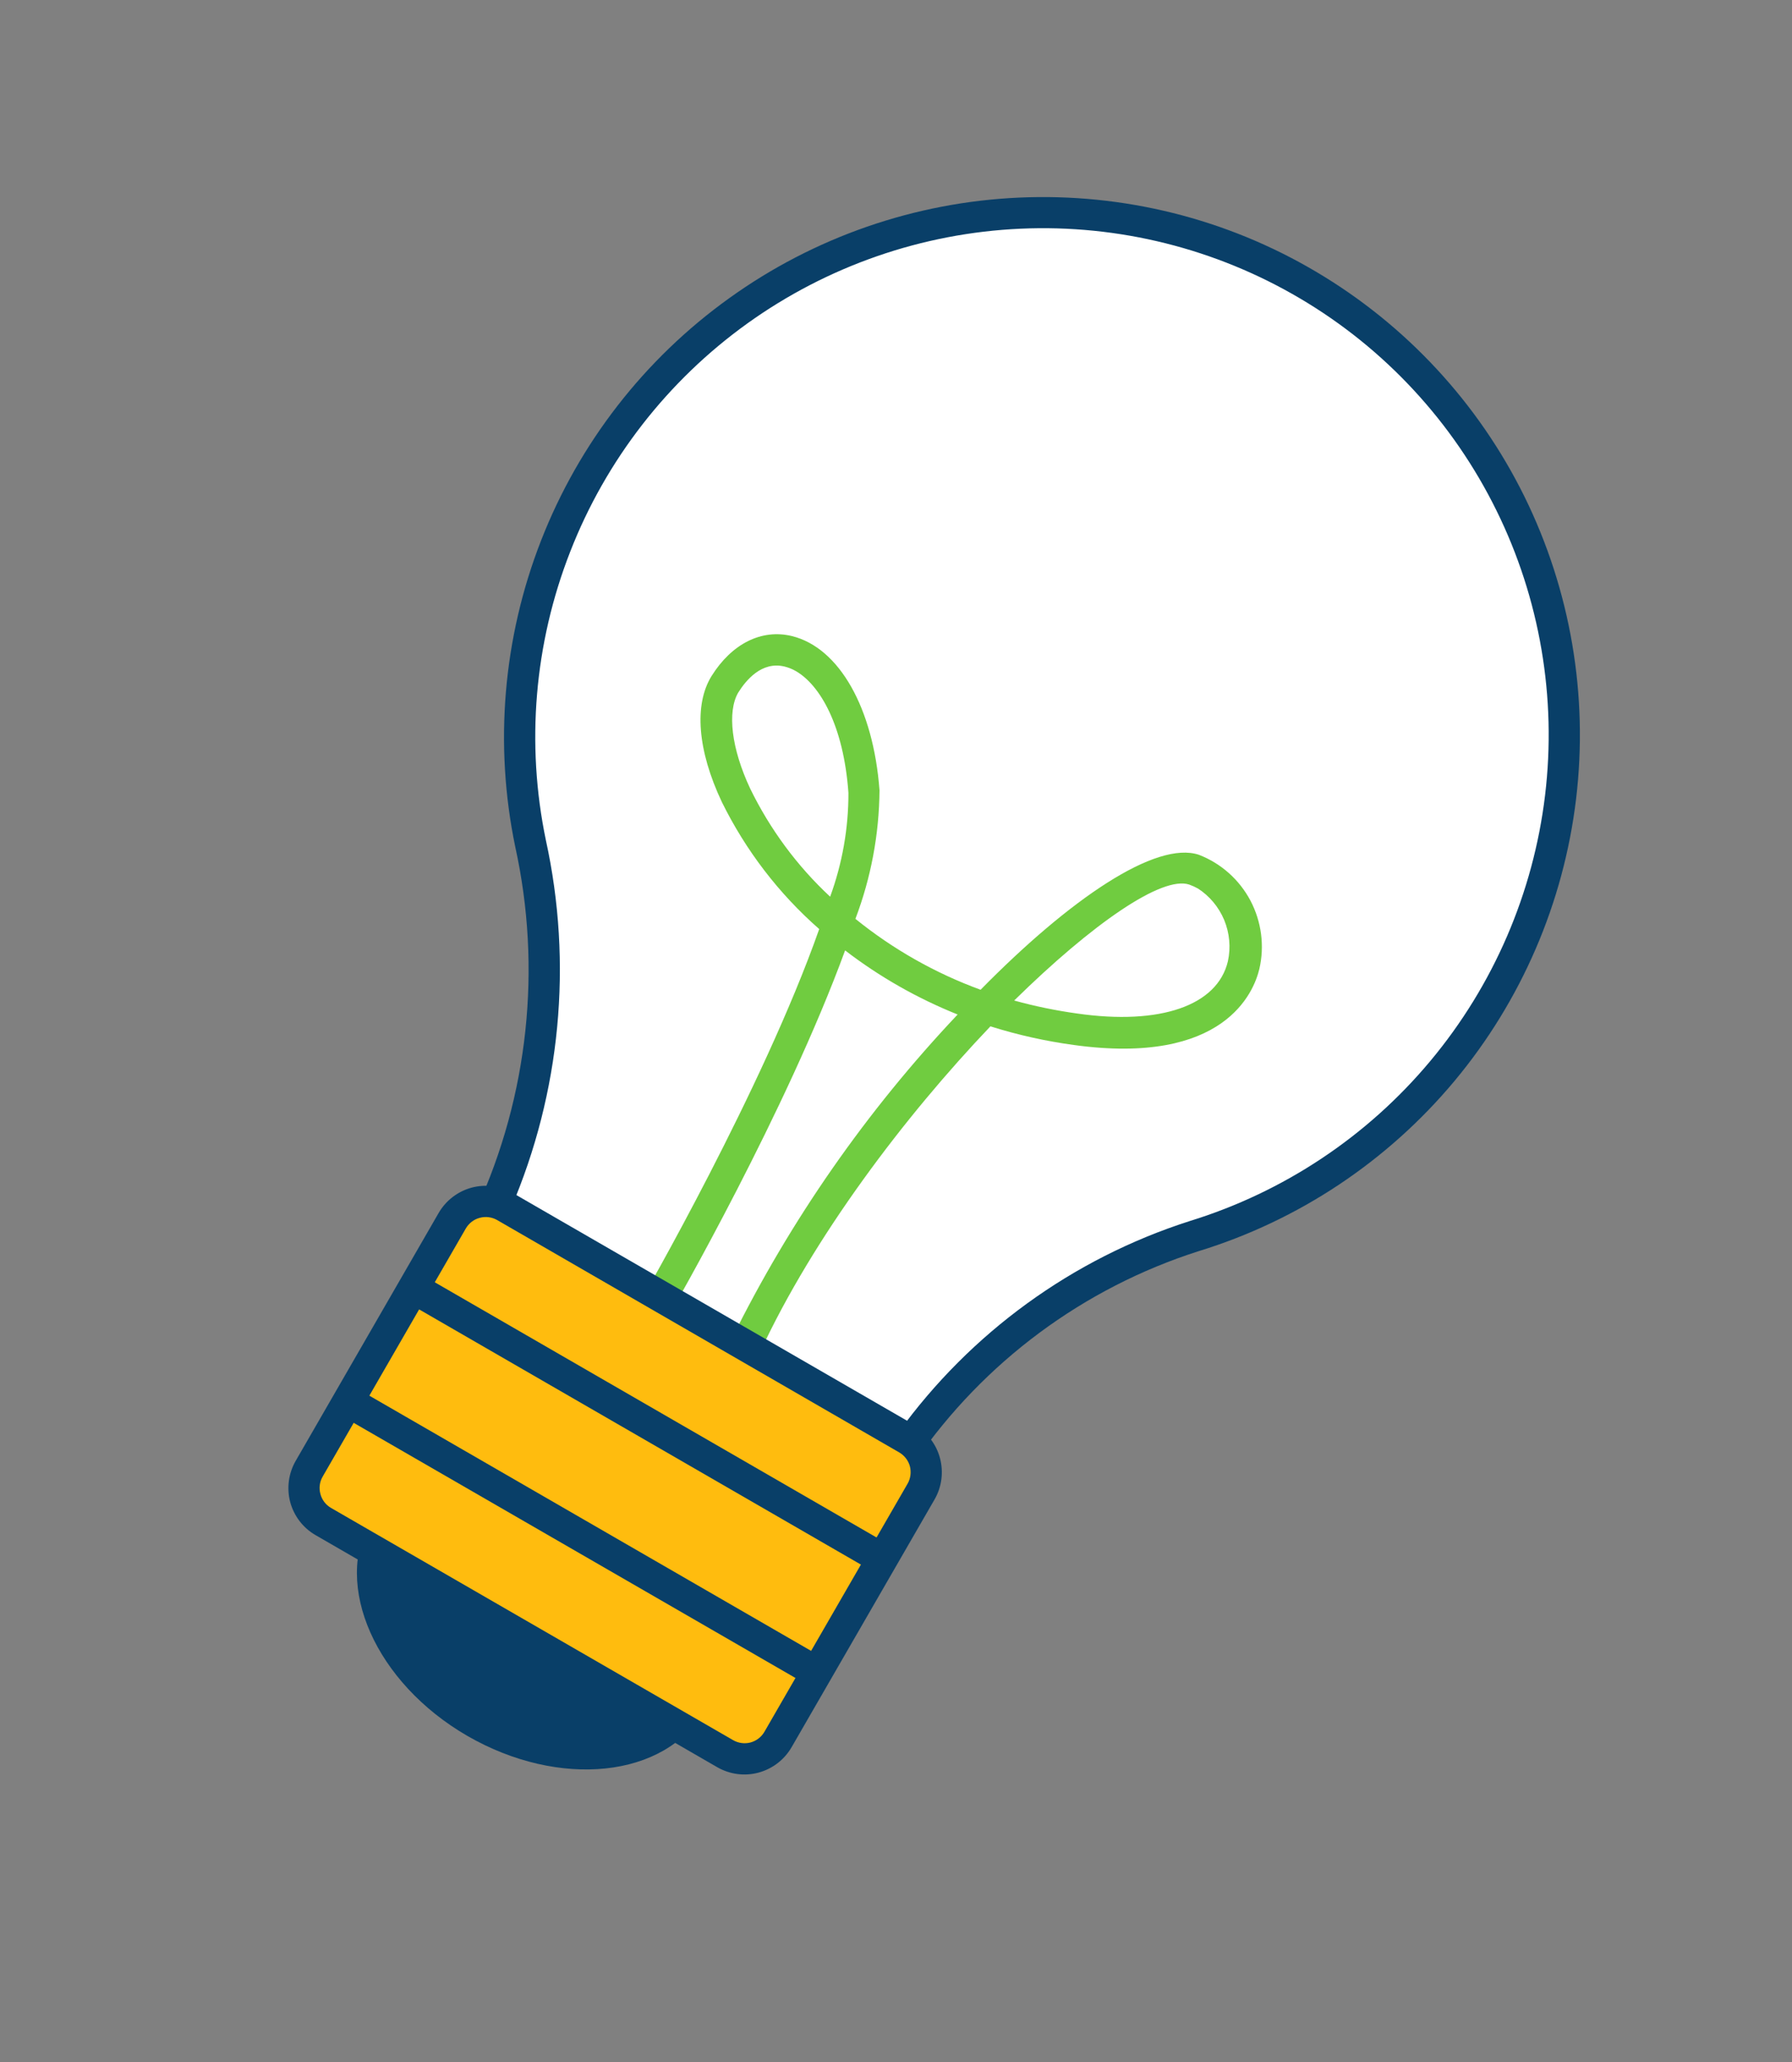
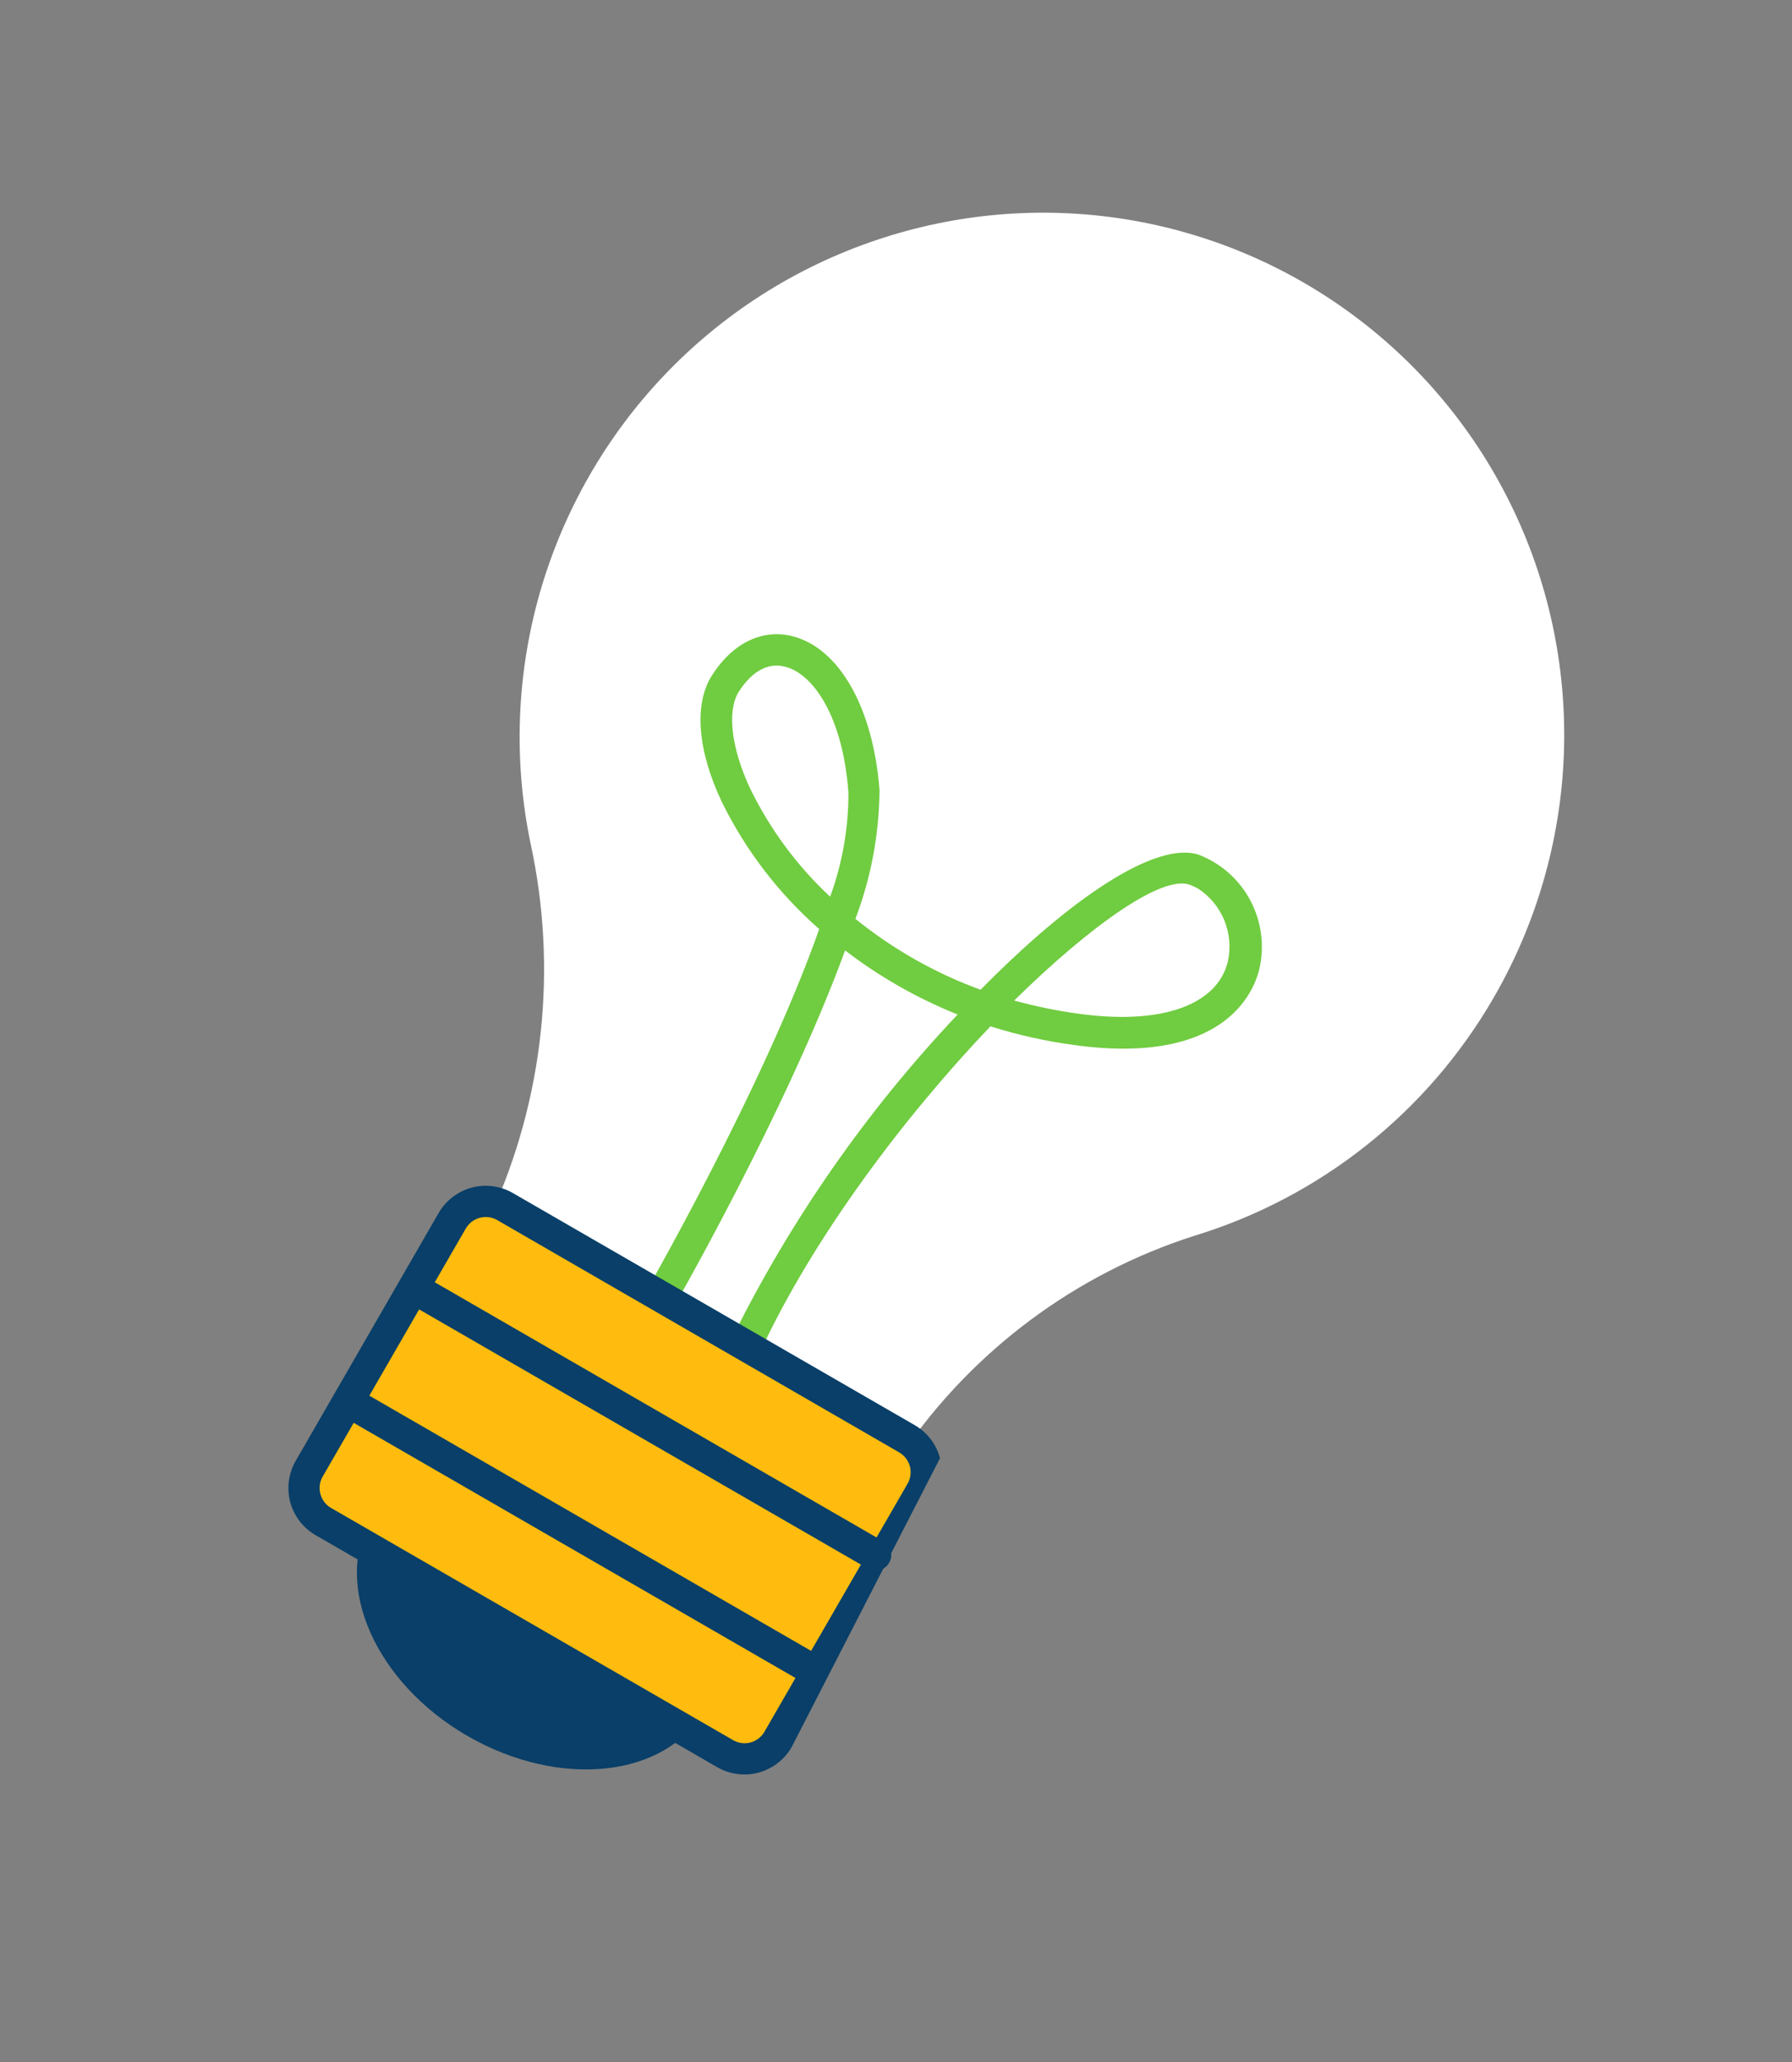
<svg xmlns="http://www.w3.org/2000/svg" width="20" height="23" viewBox="0 0 20 23" fill="none">
  <rect x="0" y="0" width="20" height="23" fill="#808080" stroke="none" />
  <path d="M5.305 19.21C6.248 19.754 7.322 19.658 7.705 18.996C8.087 18.333 7.633 17.355 6.691 16.81C5.748 16.266 4.674 16.362 4.291 17.025C3.908 17.687 4.363 18.666 5.305 19.21Z" fill="#093F68" />
  <path d="M5.217 19.363C4.194 18.772 3.71 17.686 4.141 16.94C4.571 16.194 5.755 16.068 6.778 16.659C7.801 17.25 8.286 18.337 7.855 19.084C7.423 19.832 6.242 19.954 5.217 19.363ZM6.603 16.962C5.746 16.467 4.777 16.535 4.443 17.114C4.108 17.694 4.534 18.565 5.392 19.06C6.249 19.555 7.219 19.488 7.553 18.91C7.887 18.332 7.462 17.457 6.603 16.962Z" fill="#093F68" />
  <path d="M16.674 11.122C17.147 10.303 17.414 9.38 17.453 8.435C17.491 7.49 17.3 6.55 16.895 5.696C16.49 4.842 15.884 4.1 15.128 3.534C14.373 2.968 13.491 2.594 12.558 2.445C11.625 2.296 10.67 2.377 9.774 2.68C8.878 2.982 8.069 3.498 7.416 4.183C6.763 4.868 6.286 5.702 6.025 6.612C5.765 7.521 5.729 8.48 5.921 9.406C6.224 10.798 6.069 12.251 5.479 13.549L10.076 16.203C10.862 15.059 12.006 14.208 13.327 13.785C14.739 13.355 15.936 12.403 16.674 11.122Z" fill="white" />
-   <path d="M9.987 16.36L5.39 13.706C5.352 13.684 5.324 13.649 5.311 13.607C5.298 13.566 5.301 13.52 5.319 13.481C5.897 12.217 6.049 10.799 5.75 9.443C5.514 8.303 5.614 7.117 6.038 6.031C6.462 4.944 7.192 4.004 8.14 3.325C9.087 2.645 10.21 2.256 11.373 2.204C12.536 2.152 13.689 2.439 14.69 3.032C15.691 3.624 16.499 4.495 17.014 5.539C17.528 6.583 17.729 7.756 17.59 8.913C17.451 10.071 16.979 11.164 16.232 12.059C15.484 12.954 14.493 13.613 13.38 13.955C12.095 14.364 10.981 15.19 10.214 16.301C10.19 16.337 10.154 16.363 10.112 16.374C10.07 16.385 10.026 16.38 9.987 16.36ZM5.701 13.481L10.026 15.979C10.831 14.865 11.971 14.038 13.278 13.62C14.326 13.297 15.26 12.677 15.964 11.834C16.668 10.991 17.113 9.961 17.244 8.871C17.375 7.781 17.186 6.676 16.701 5.693C16.216 4.709 15.456 3.888 14.513 3.331C13.569 2.773 12.484 2.502 11.389 2.551C10.293 2.6 9.235 2.967 8.342 3.607C7.45 4.247 6.762 5.132 6.363 6.156C5.963 7.179 5.869 8.296 6.092 9.37C6.394 10.747 6.257 12.185 5.701 13.481Z" fill="#093F68" />
  <path d="M7.21 14.756C7.17 14.733 7.141 14.695 7.129 14.65C7.117 14.606 7.124 14.558 7.147 14.518C7.165 14.486 8.513 12.152 9.143 10.363C8.691 9.967 8.322 9.485 8.056 8.945C7.784 8.37 7.745 7.86 7.94 7.543C8.166 7.18 8.5 7.012 8.839 7.095C9.367 7.225 9.747 7.898 9.816 8.815C9.812 9.305 9.721 9.791 9.547 10.249C9.966 10.588 10.438 10.855 10.944 11.04C11.941 10.026 12.902 9.373 13.382 9.535C13.629 9.631 13.832 9.812 13.956 10.046C14.079 10.28 14.115 10.551 14.055 10.809C13.993 11.067 13.664 11.888 11.984 11.656C11.669 11.613 11.358 11.544 11.054 11.448C10.097 12.451 9.078 13.797 8.482 15.083C8.463 15.126 8.427 15.158 8.384 15.174C8.34 15.19 8.292 15.188 8.25 15.169C8.208 15.149 8.175 15.114 8.159 15.07C8.143 15.027 8.145 14.979 8.165 14.936C8.821 13.611 9.672 12.39 10.688 11.316C10.239 11.136 9.816 10.896 9.432 10.601C8.776 12.393 7.527 14.568 7.45 14.701C7.425 14.74 7.386 14.768 7.341 14.778C7.297 14.788 7.249 14.78 7.21 14.756ZM8.883 7.486C8.844 7.463 8.801 7.446 8.757 7.435C8.501 7.372 8.324 7.589 8.238 7.727C8.116 7.939 8.161 8.346 8.373 8.797C8.594 9.25 8.896 9.659 9.265 10.002C9.401 9.63 9.47 9.238 9.469 8.843C9.415 8.091 9.151 7.641 8.883 7.486ZM13.372 9.912C13.34 9.894 13.307 9.879 13.273 9.867C12.97 9.765 12.194 10.301 11.319 11.16C11.55 11.224 11.785 11.272 12.022 11.305C12.951 11.438 13.587 11.216 13.704 10.723C13.738 10.569 13.723 10.408 13.663 10.262C13.602 10.117 13.499 9.993 13.366 9.908L13.372 9.912Z" fill="#70CC40" />
  <path d="M10.121 16.048L5.636 13.458C5.43 13.339 5.166 13.41 5.047 13.616L3.451 16.382C3.331 16.588 3.402 16.852 3.608 16.971L8.093 19.561C8.299 19.679 8.562 19.608 8.681 19.402L10.278 16.637C10.397 16.43 10.327 16.166 10.121 16.048Z" fill="#FFBC0E" />
-   <path d="M8.007 19.713L3.52 17.122C3.382 17.042 3.281 16.91 3.239 16.755C3.198 16.599 3.22 16.434 3.3 16.295L4.896 13.529C4.977 13.39 5.109 13.289 5.264 13.247C5.419 13.206 5.584 13.227 5.723 13.307L10.21 15.897C10.349 15.978 10.45 16.11 10.491 16.265C10.532 16.42 10.511 16.585 10.431 16.724L8.834 19.49C8.753 19.629 8.621 19.73 8.466 19.772C8.311 19.814 8.146 19.792 8.007 19.713ZM5.549 13.609C5.49 13.575 5.42 13.566 5.354 13.584C5.288 13.601 5.232 13.645 5.198 13.704L3.602 16.469C3.567 16.528 3.558 16.598 3.576 16.664C3.593 16.73 3.636 16.786 3.695 16.82L8.182 19.41C8.241 19.444 8.311 19.453 8.376 19.436C8.442 19.418 8.498 19.375 8.532 19.316L10.129 16.55C10.163 16.491 10.172 16.421 10.155 16.355C10.137 16.29 10.094 16.234 10.035 16.2L5.549 13.609Z" fill="#093F68" />
+   <path d="M8.007 19.713L3.52 17.122C3.382 17.042 3.281 16.91 3.239 16.755C3.198 16.599 3.22 16.434 3.3 16.295L4.896 13.529C4.977 13.39 5.109 13.289 5.264 13.247C5.419 13.206 5.584 13.227 5.723 13.307L10.21 15.897C10.349 15.978 10.45 16.11 10.491 16.265L8.834 19.49C8.753 19.629 8.621 19.73 8.466 19.772C8.311 19.814 8.146 19.792 8.007 19.713ZM5.549 13.609C5.49 13.575 5.42 13.566 5.354 13.584C5.288 13.601 5.232 13.645 5.198 13.704L3.602 16.469C3.567 16.528 3.558 16.598 3.576 16.664C3.593 16.73 3.636 16.786 3.695 16.82L8.182 19.41C8.241 19.444 8.311 19.453 8.376 19.436C8.442 19.418 8.498 19.375 8.532 19.316L10.129 16.55C10.163 16.491 10.172 16.421 10.155 16.355C10.137 16.29 10.094 16.234 10.035 16.2L5.549 13.609Z" fill="#093F68" />
  <path d="M9.685 17.496L4.601 14.561C4.561 14.538 4.531 14.5 4.52 14.455C4.508 14.41 4.514 14.363 4.537 14.322C4.56 14.282 4.598 14.253 4.643 14.241C4.688 14.229 4.735 14.235 4.775 14.258L9.86 17.194C9.9 17.217 9.929 17.255 9.941 17.3C9.953 17.344 9.947 17.392 9.923 17.432C9.9 17.472 9.862 17.502 9.817 17.514C9.773 17.526 9.725 17.52 9.685 17.496Z" fill="#093F68" />
  <path d="M8.955 18.761L3.87 15.826C3.83 15.803 3.801 15.764 3.789 15.72C3.777 15.675 3.784 15.627 3.807 15.587C3.83 15.547 3.868 15.518 3.913 15.506C3.958 15.494 4.005 15.5 4.045 15.523L9.13 18.459C9.17 18.482 9.199 18.52 9.211 18.564C9.223 18.609 9.216 18.657 9.193 18.697C9.17 18.737 9.132 18.766 9.087 18.779C9.043 18.791 8.995 18.784 8.955 18.761Z" fill="#093F68" />
</svg>